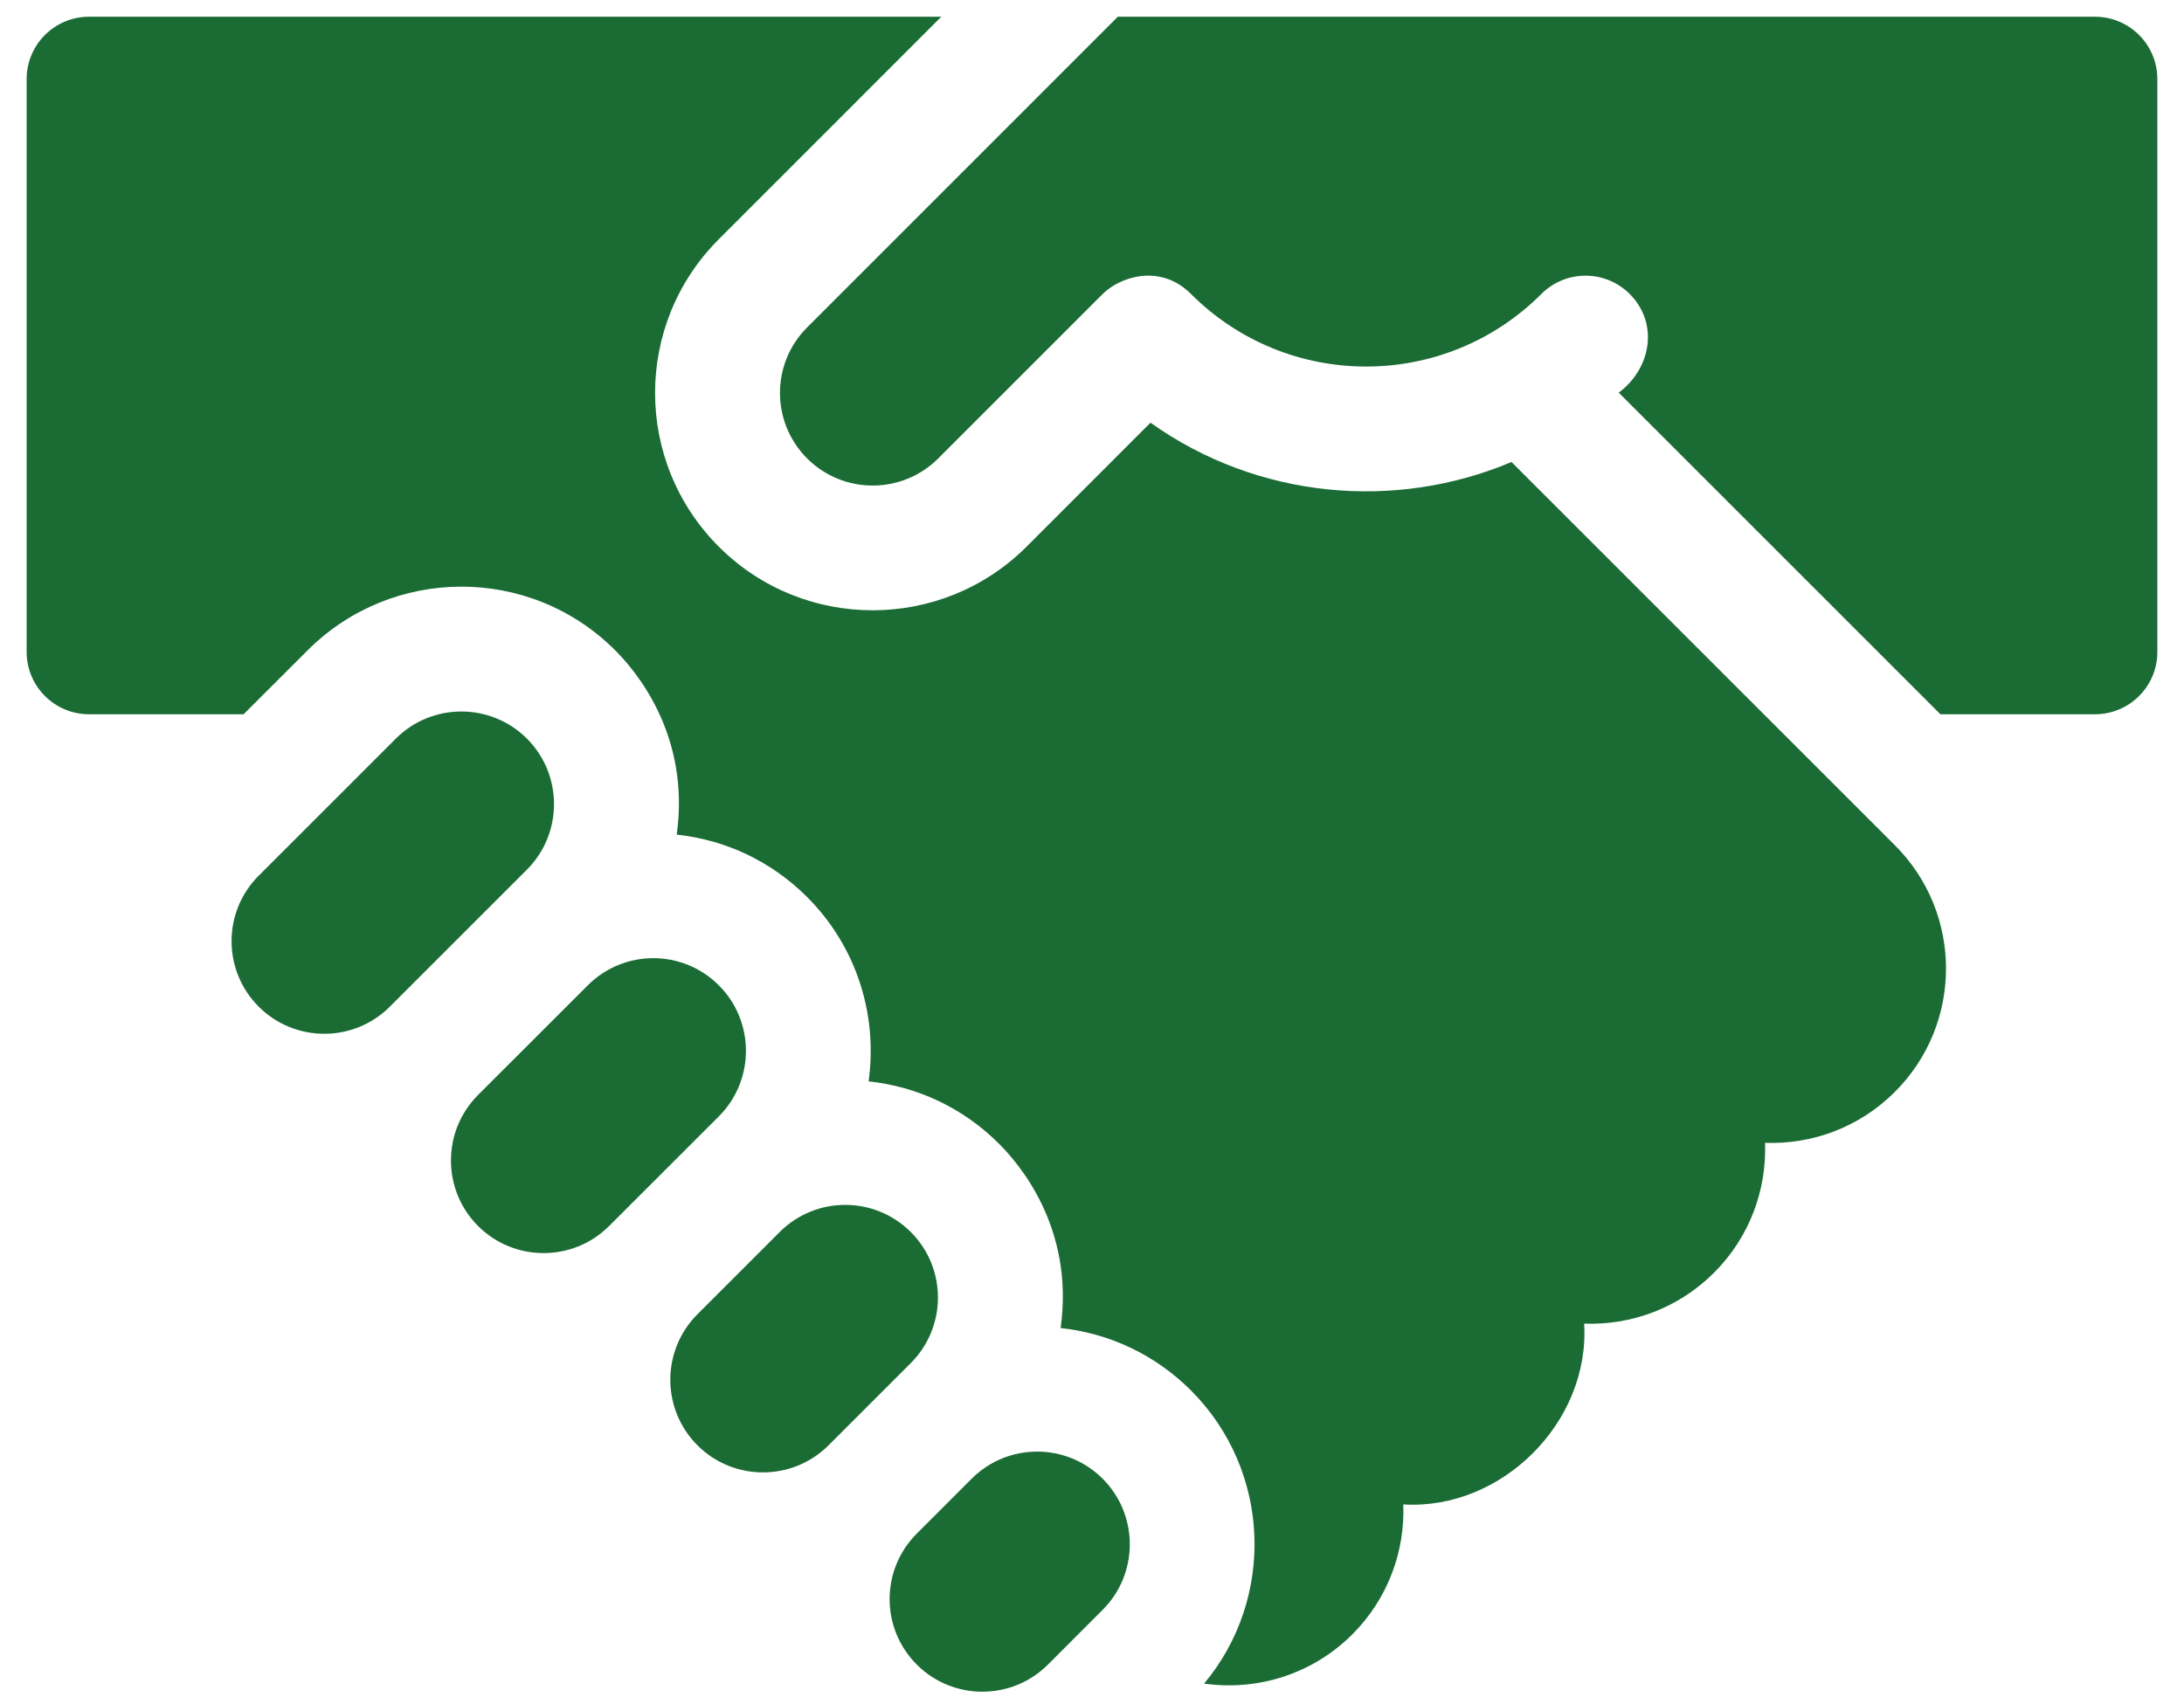
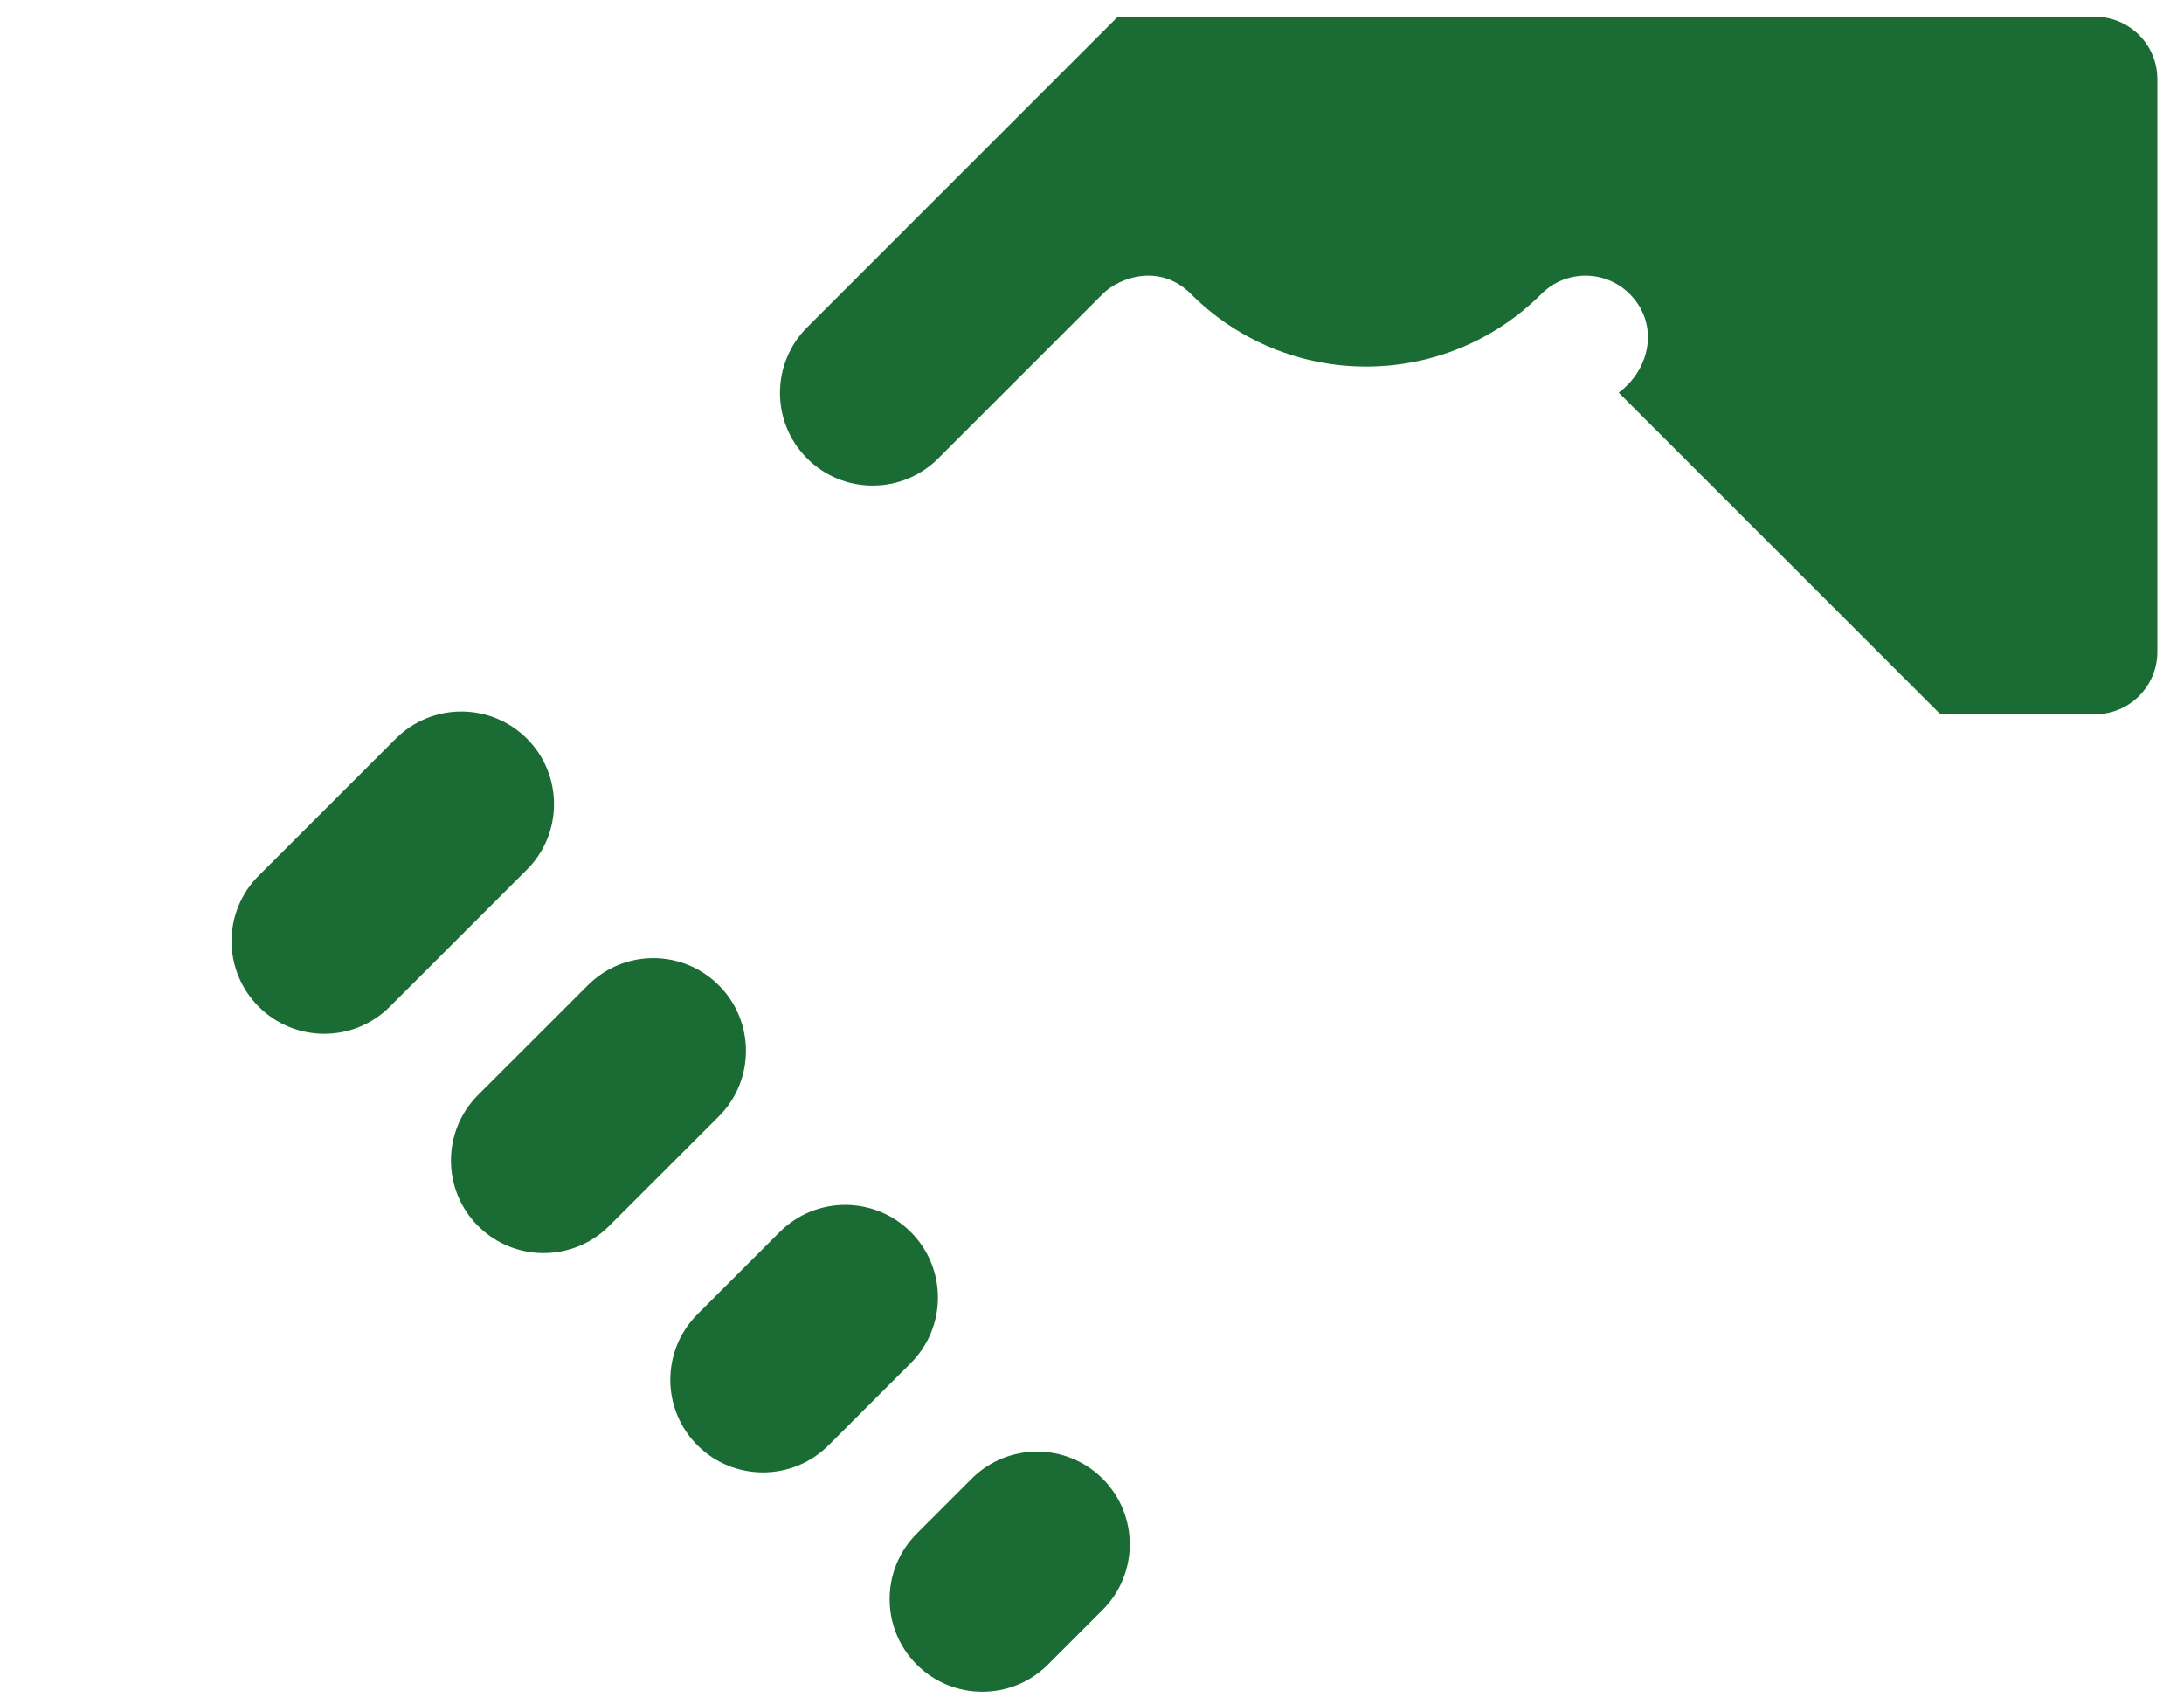
<svg xmlns="http://www.w3.org/2000/svg" width="41" height="32" viewBox="0 0 41 32" fill="none">
  <path d="M18.24 27.767L17.211 28.796C16.531 29.476 16.53 30.576 17.211 31.257C17.889 31.935 18.993 31.935 19.672 31.257L20.701 30.227C21.379 29.549 21.379 28.445 20.701 27.767C20.021 27.087 18.92 27.087 18.24 27.767ZM17.098 23.134C16.418 22.455 15.318 22.454 14.637 23.134L13.093 24.678H13.093C12.414 25.357 12.414 26.46 13.093 27.139C13.771 27.817 14.875 27.817 15.554 27.139L17.098 25.595C17.777 24.915 17.779 23.815 17.098 23.134ZM13.495 18.502C12.815 17.822 11.715 17.821 11.034 18.502L8.975 20.56C8.296 21.239 8.296 22.343 8.975 23.021C9.653 23.699 10.757 23.699 11.435 23.021L13.495 20.962C14.173 20.284 14.173 19.18 13.495 18.502Z" fill="#1B6C34" />
-   <path d="M28.375 8.675C26.202 9.594 23.613 9.373 21.598 7.937L19.27 10.266C17.678 11.857 15.087 11.858 13.495 10.266C11.9 8.671 11.897 6.088 13.495 4.491L17.671 0.314H1.672C1.025 0.314 0.5 0.839 0.5 1.486V12.241C0.5 12.888 1.025 13.412 1.672 13.412H4.573L5.774 12.212C7.358 10.627 9.944 10.607 11.549 12.211C11.888 12.551 12.97 13.762 12.704 15.672C13.629 15.771 14.485 16.177 15.152 16.844C16.094 17.786 16.478 19.077 16.306 20.305C17.231 20.403 18.088 20.81 18.755 21.477C19.093 21.815 20.178 23.026 19.911 24.937C20.835 25.036 21.692 25.443 22.358 26.109C23.862 27.614 23.944 30.01 22.605 31.613C23.591 31.754 24.629 31.446 25.388 30.688C26.058 30.017 26.377 29.127 26.344 28.249C28.192 28.361 29.852 26.701 29.739 24.854C30.618 24.887 31.508 24.568 32.178 23.897C32.849 23.227 33.167 22.337 33.135 21.459C34.013 21.492 34.902 21.173 35.573 20.502C36.852 19.224 36.852 17.151 35.573 15.872L28.375 8.675Z" fill="#1B6C34" />
  <path d="M9.892 13.869C9.213 13.191 8.11 13.19 7.431 13.869L4.858 16.442L4.857 16.442C4.177 17.122 4.177 18.222 4.857 18.903C5.536 19.581 6.639 19.581 7.318 18.903L9.892 16.329C10.57 15.651 10.57 14.547 9.892 13.869ZM39.328 0.314H20.985L15.152 6.148C14.473 6.827 14.472 7.928 15.152 8.608C15.83 9.287 16.934 9.287 17.613 8.608L20.701 5.52C21.015 5.205 21.775 4.937 22.358 5.52C24.172 7.335 27.117 7.339 28.936 5.52C29.394 5.062 30.136 5.062 30.594 5.52C31.149 6.077 30.993 6.922 30.388 7.373L36.427 13.412H39.328C39.975 13.412 40.5 12.888 40.5 12.241V1.486C40.5 0.839 39.975 0.314 39.328 0.314Z" fill="#1B6C34" />
</svg>